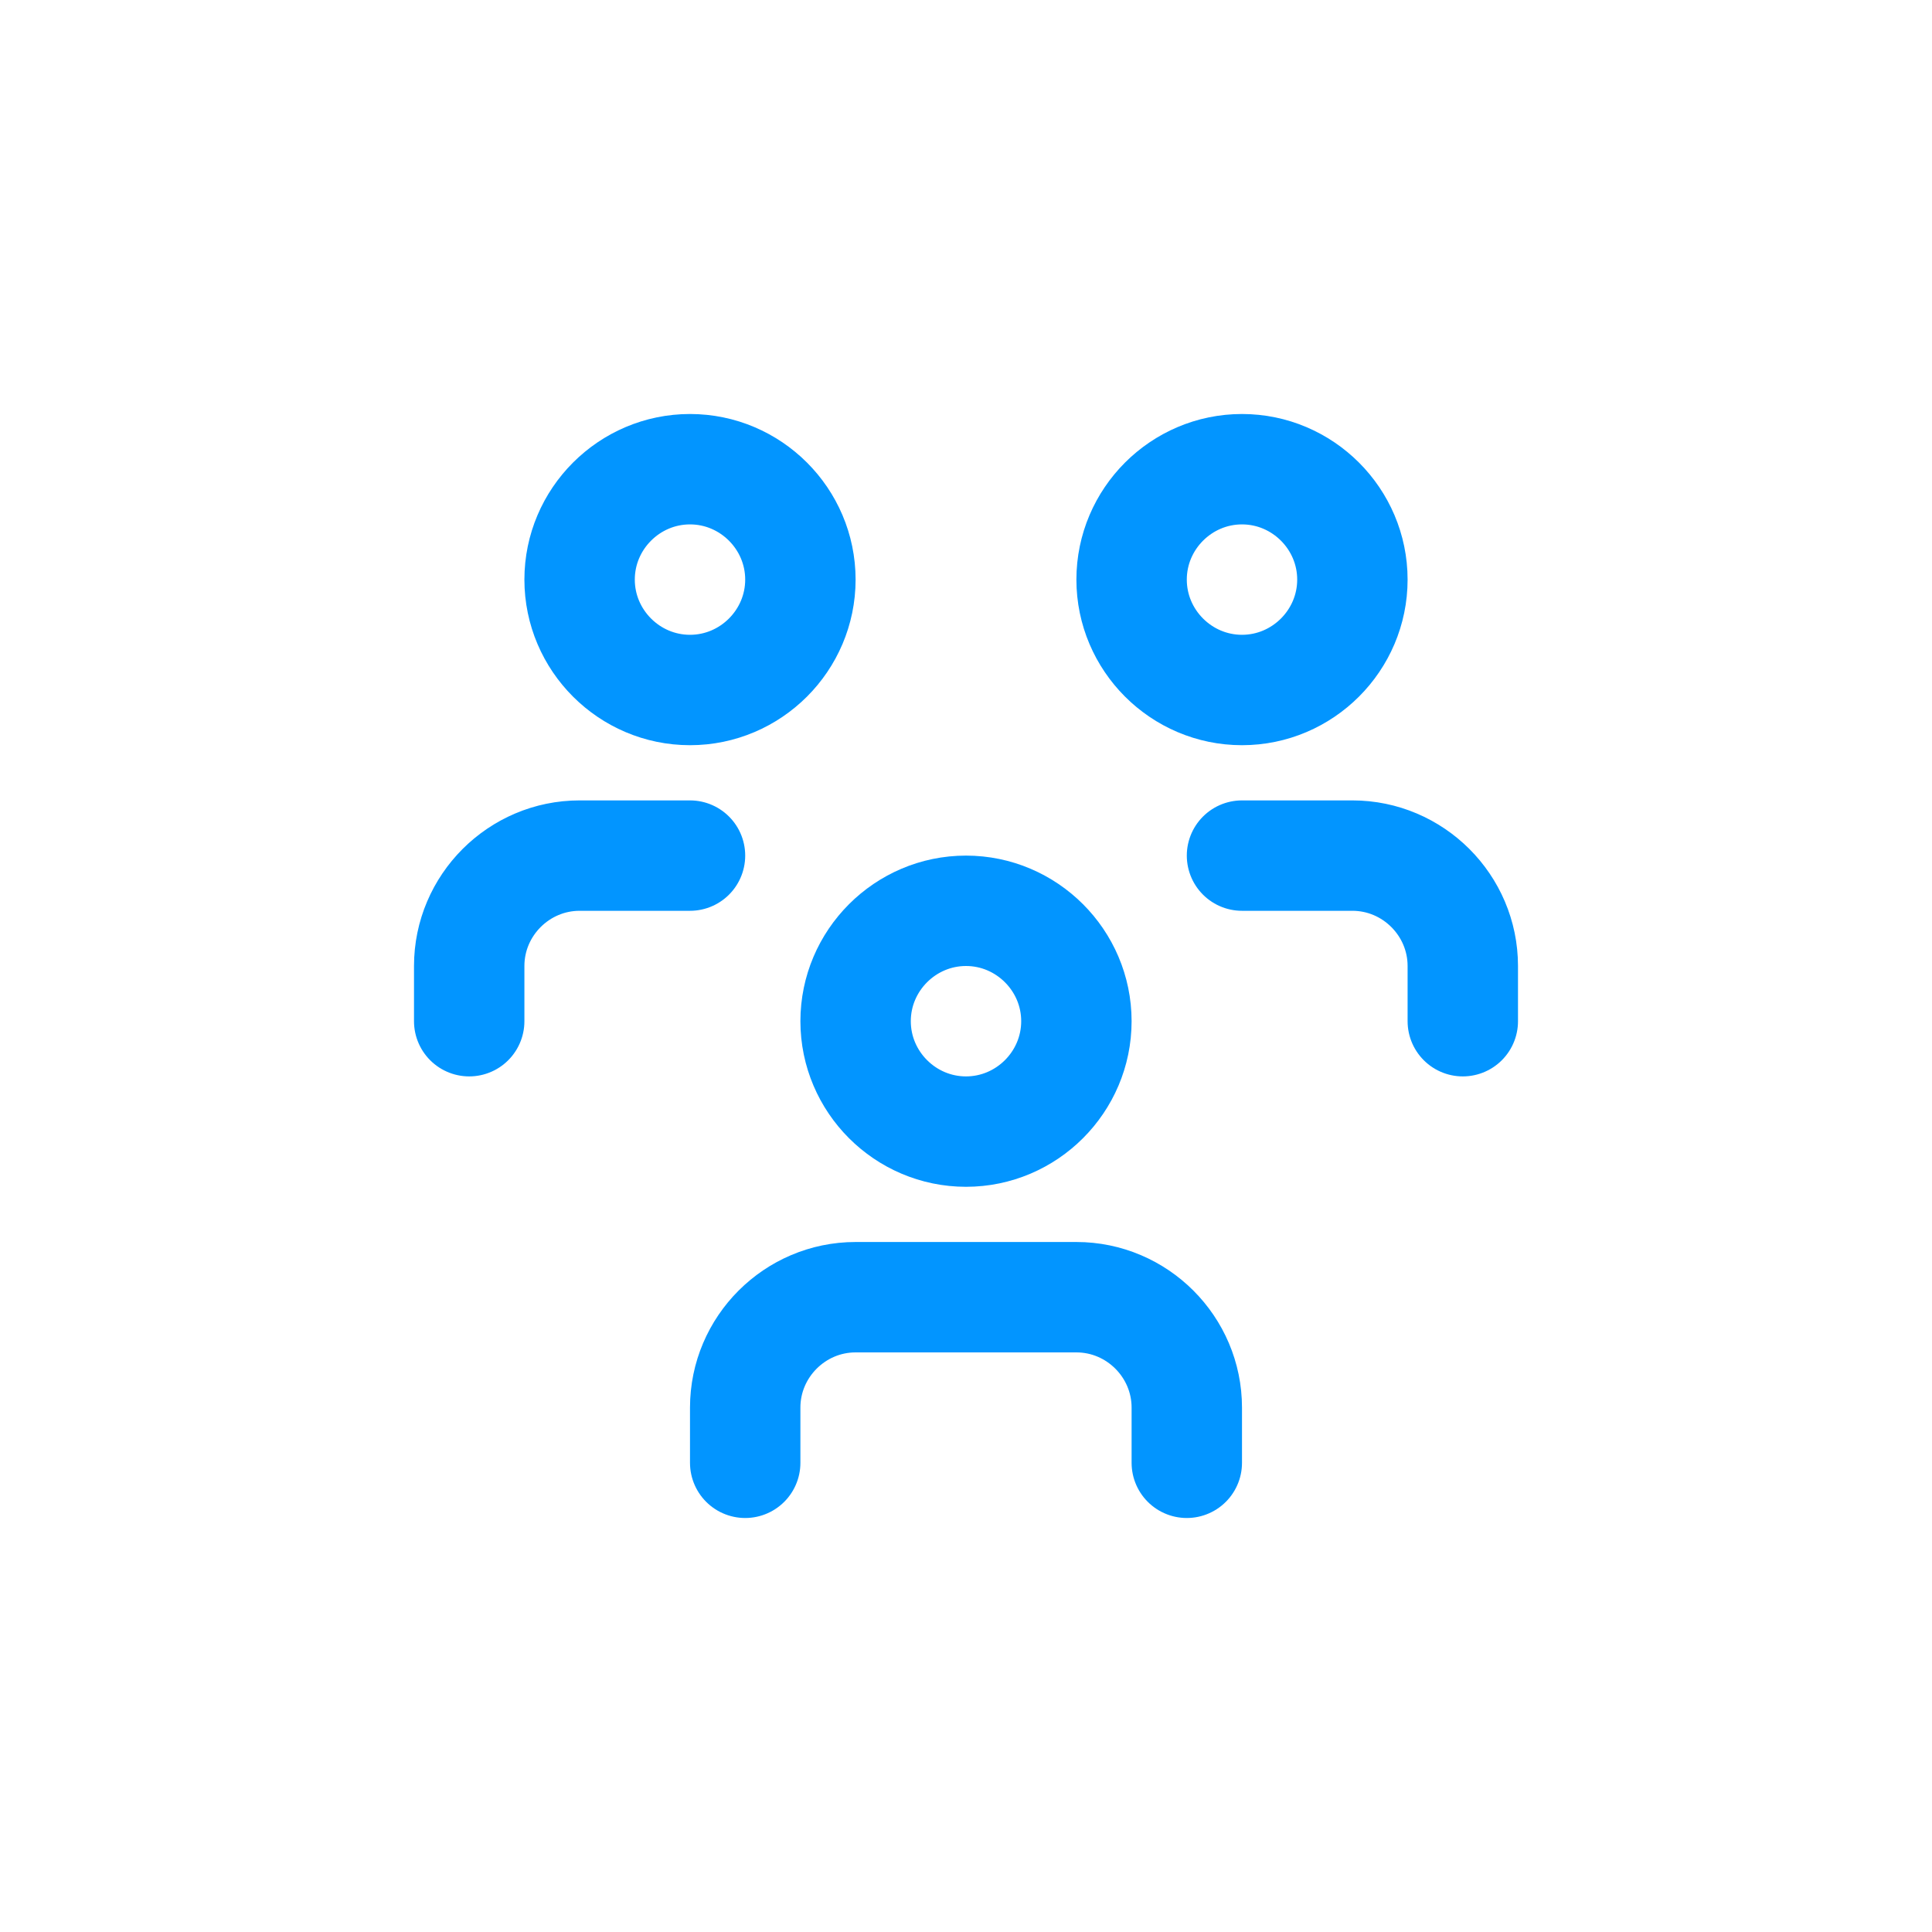
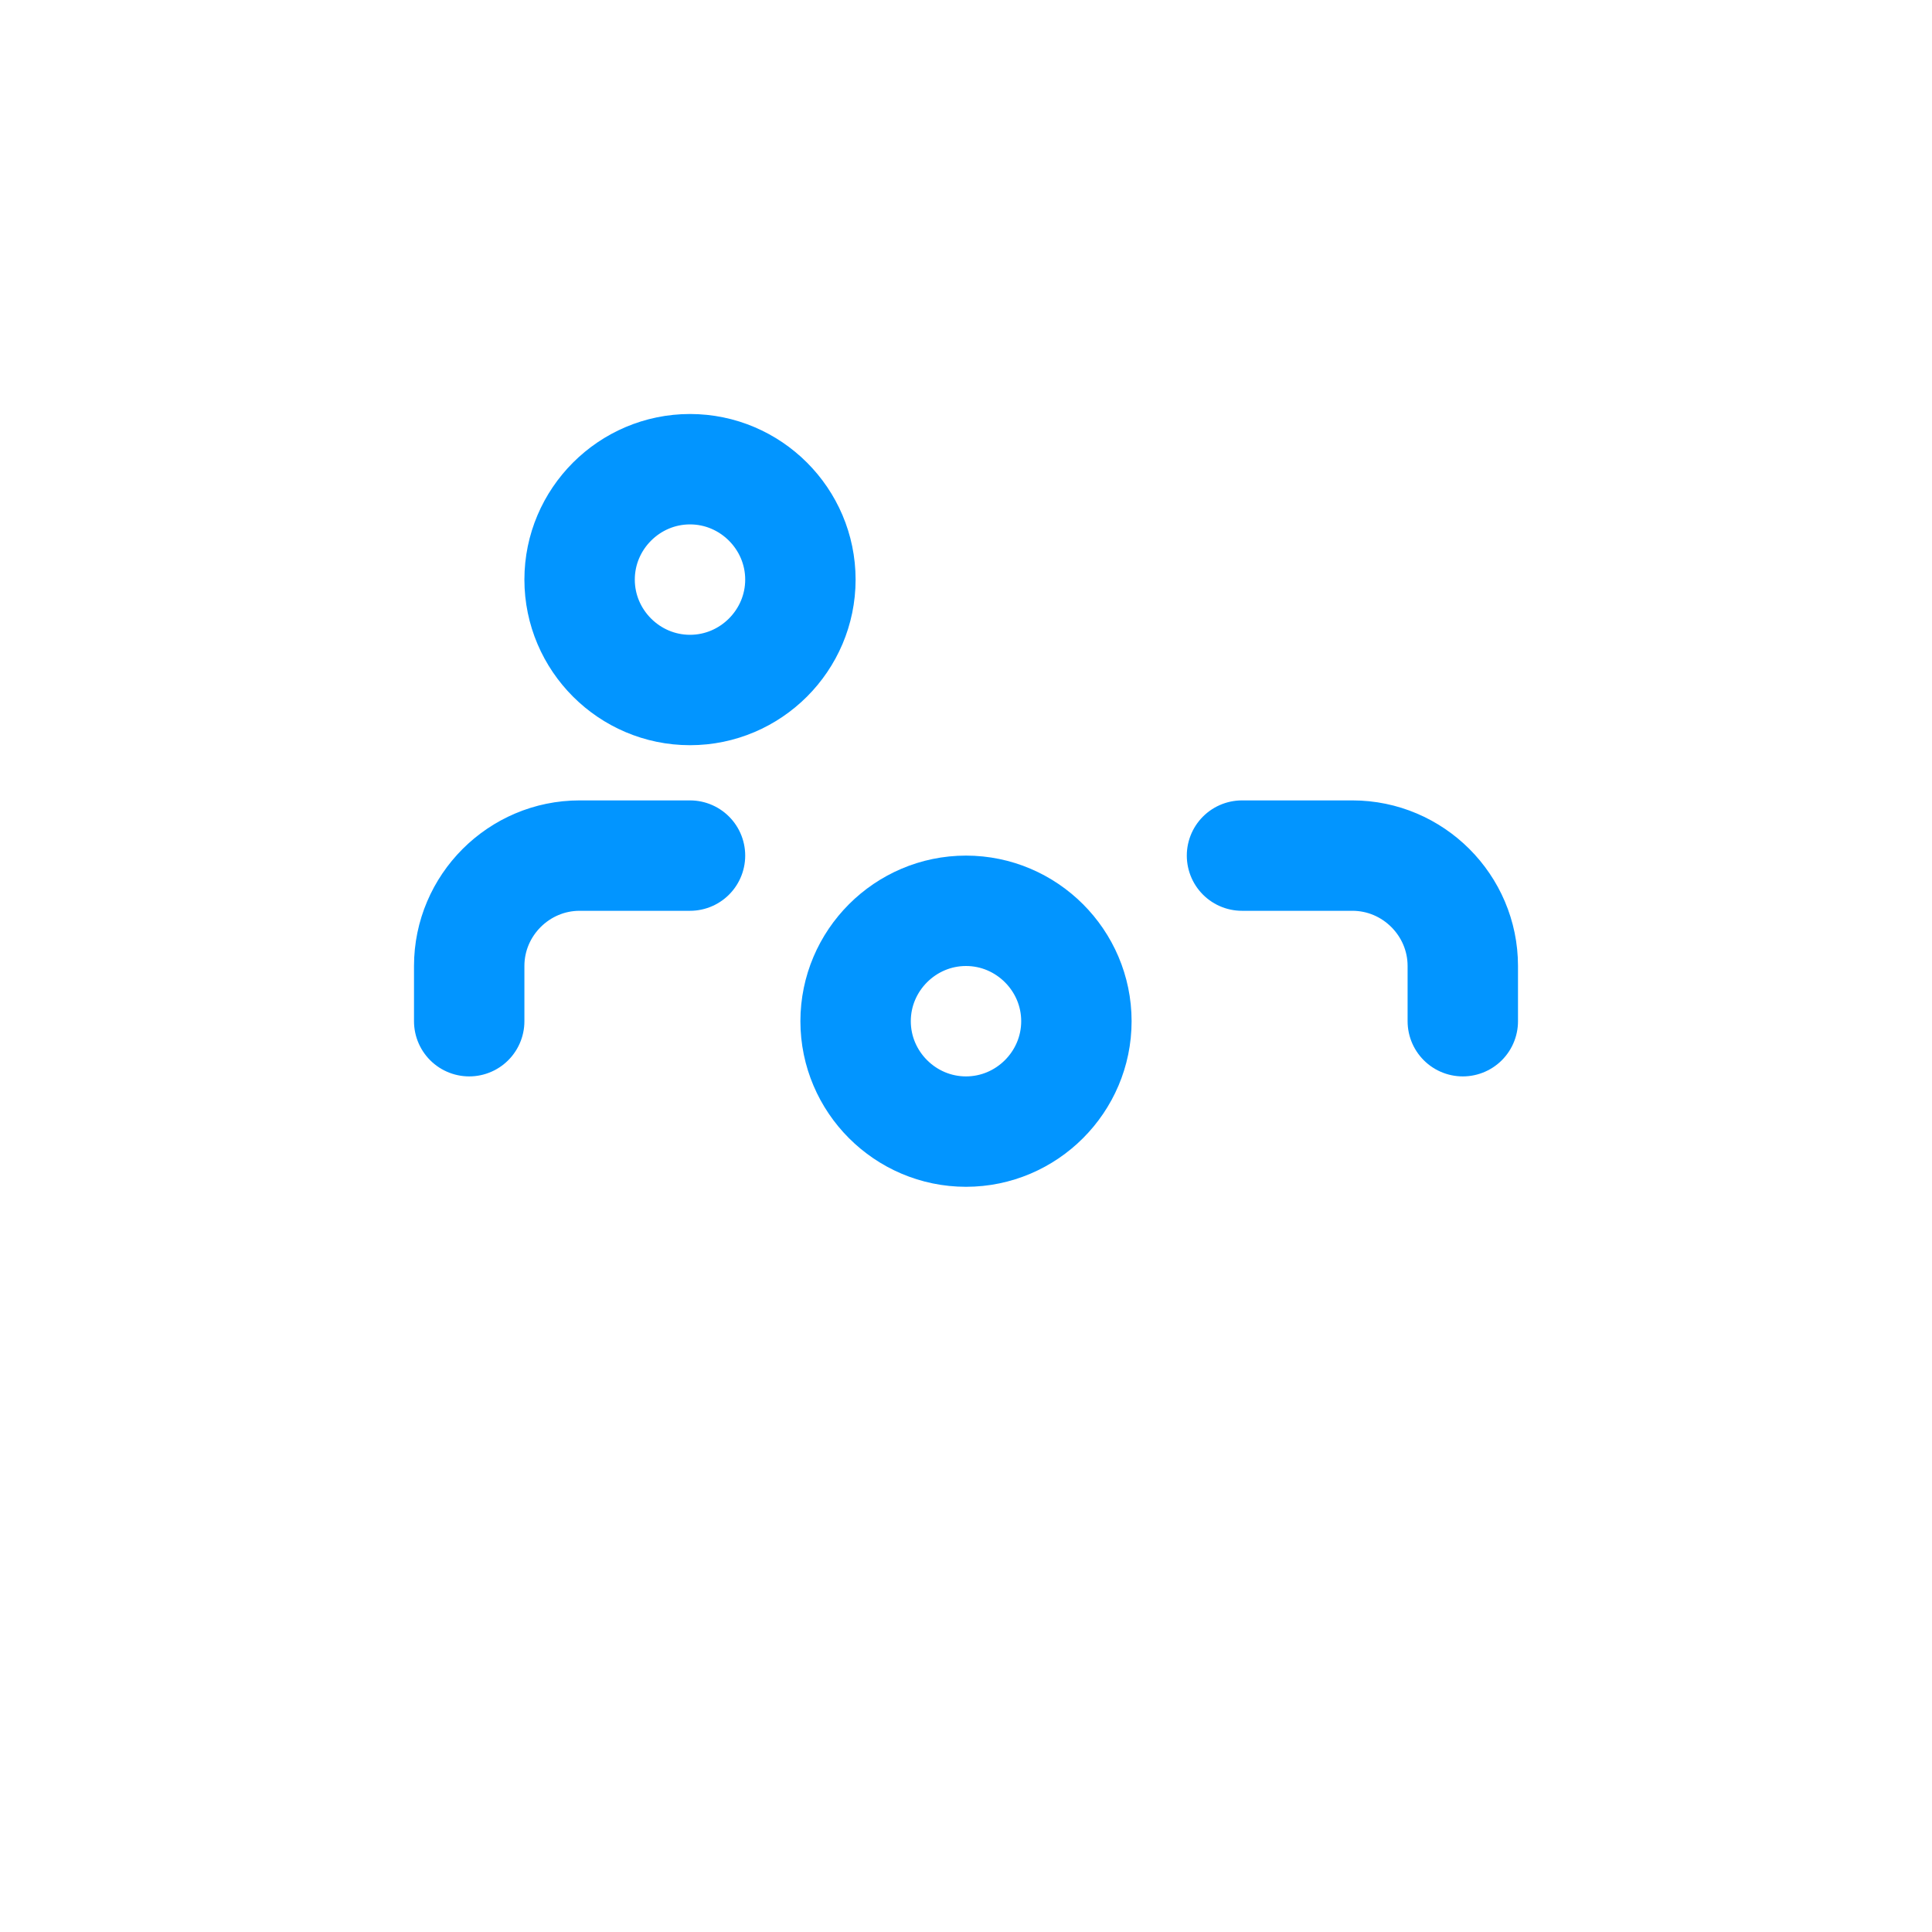
<svg xmlns="http://www.w3.org/2000/svg" viewBox="0 0 35 35">
  <defs>
    <style>
      .cls-1, .cls-2 {
        fill: none;
      }

      .cls-1, .cls-3 {
        stroke-width: 0px;
      }

      .cls-2 {
        stroke: #0295ff;
        stroke-linecap: round;
        stroke-linejoin: round;
        stroke-width: 2px;
      }

      .cls-4 {
        opacity: 0;
      }

      .cls-3 {
        fill: #f2f2f2;
      }
    </style>
  </defs>
  <g id="Layer_2" data-name="Layer 2" class="cls-4">
    <rect class="cls-3" width="35" height="35" rx="7" ry="7" />
  </g>
  <g id="Layer_1" data-name="Layer 1">
    <g>
-       <path class="cls-1" d="m5.5,5.5h24v24H5.5V5.5Z" />
      <path class="cls-2" d="m15.5,18.5c0,1.1.9,2,2,2s2-.9,2-2-.9-2-2-2-2,.9-2,2" />
-       <path class="cls-2" d="m13.5,26.5v-1c0-1.1.9-2,2-2h4c1.1,0,2,.9,2,2v1" />
-       <path class="cls-2" d="m20.5,10.5c0,1.1.9,2,2,2s2-.9,2-2-.9-2-2-2-2,.9-2,2" />
      <path class="cls-2" d="m22.5,15.5h2c1.1,0,2,.9,2,2v1" />
      <path class="cls-2" d="m10.5,10.5c0,1.1.9,2,2,2s2-.9,2-2-.9-2-2-2-2,.9-2,2" />
      <path class="cls-2" d="m8.5,18.5v-1c0-1.1.9-2,2-2h2" />
    </g>
  </g>
</svg>